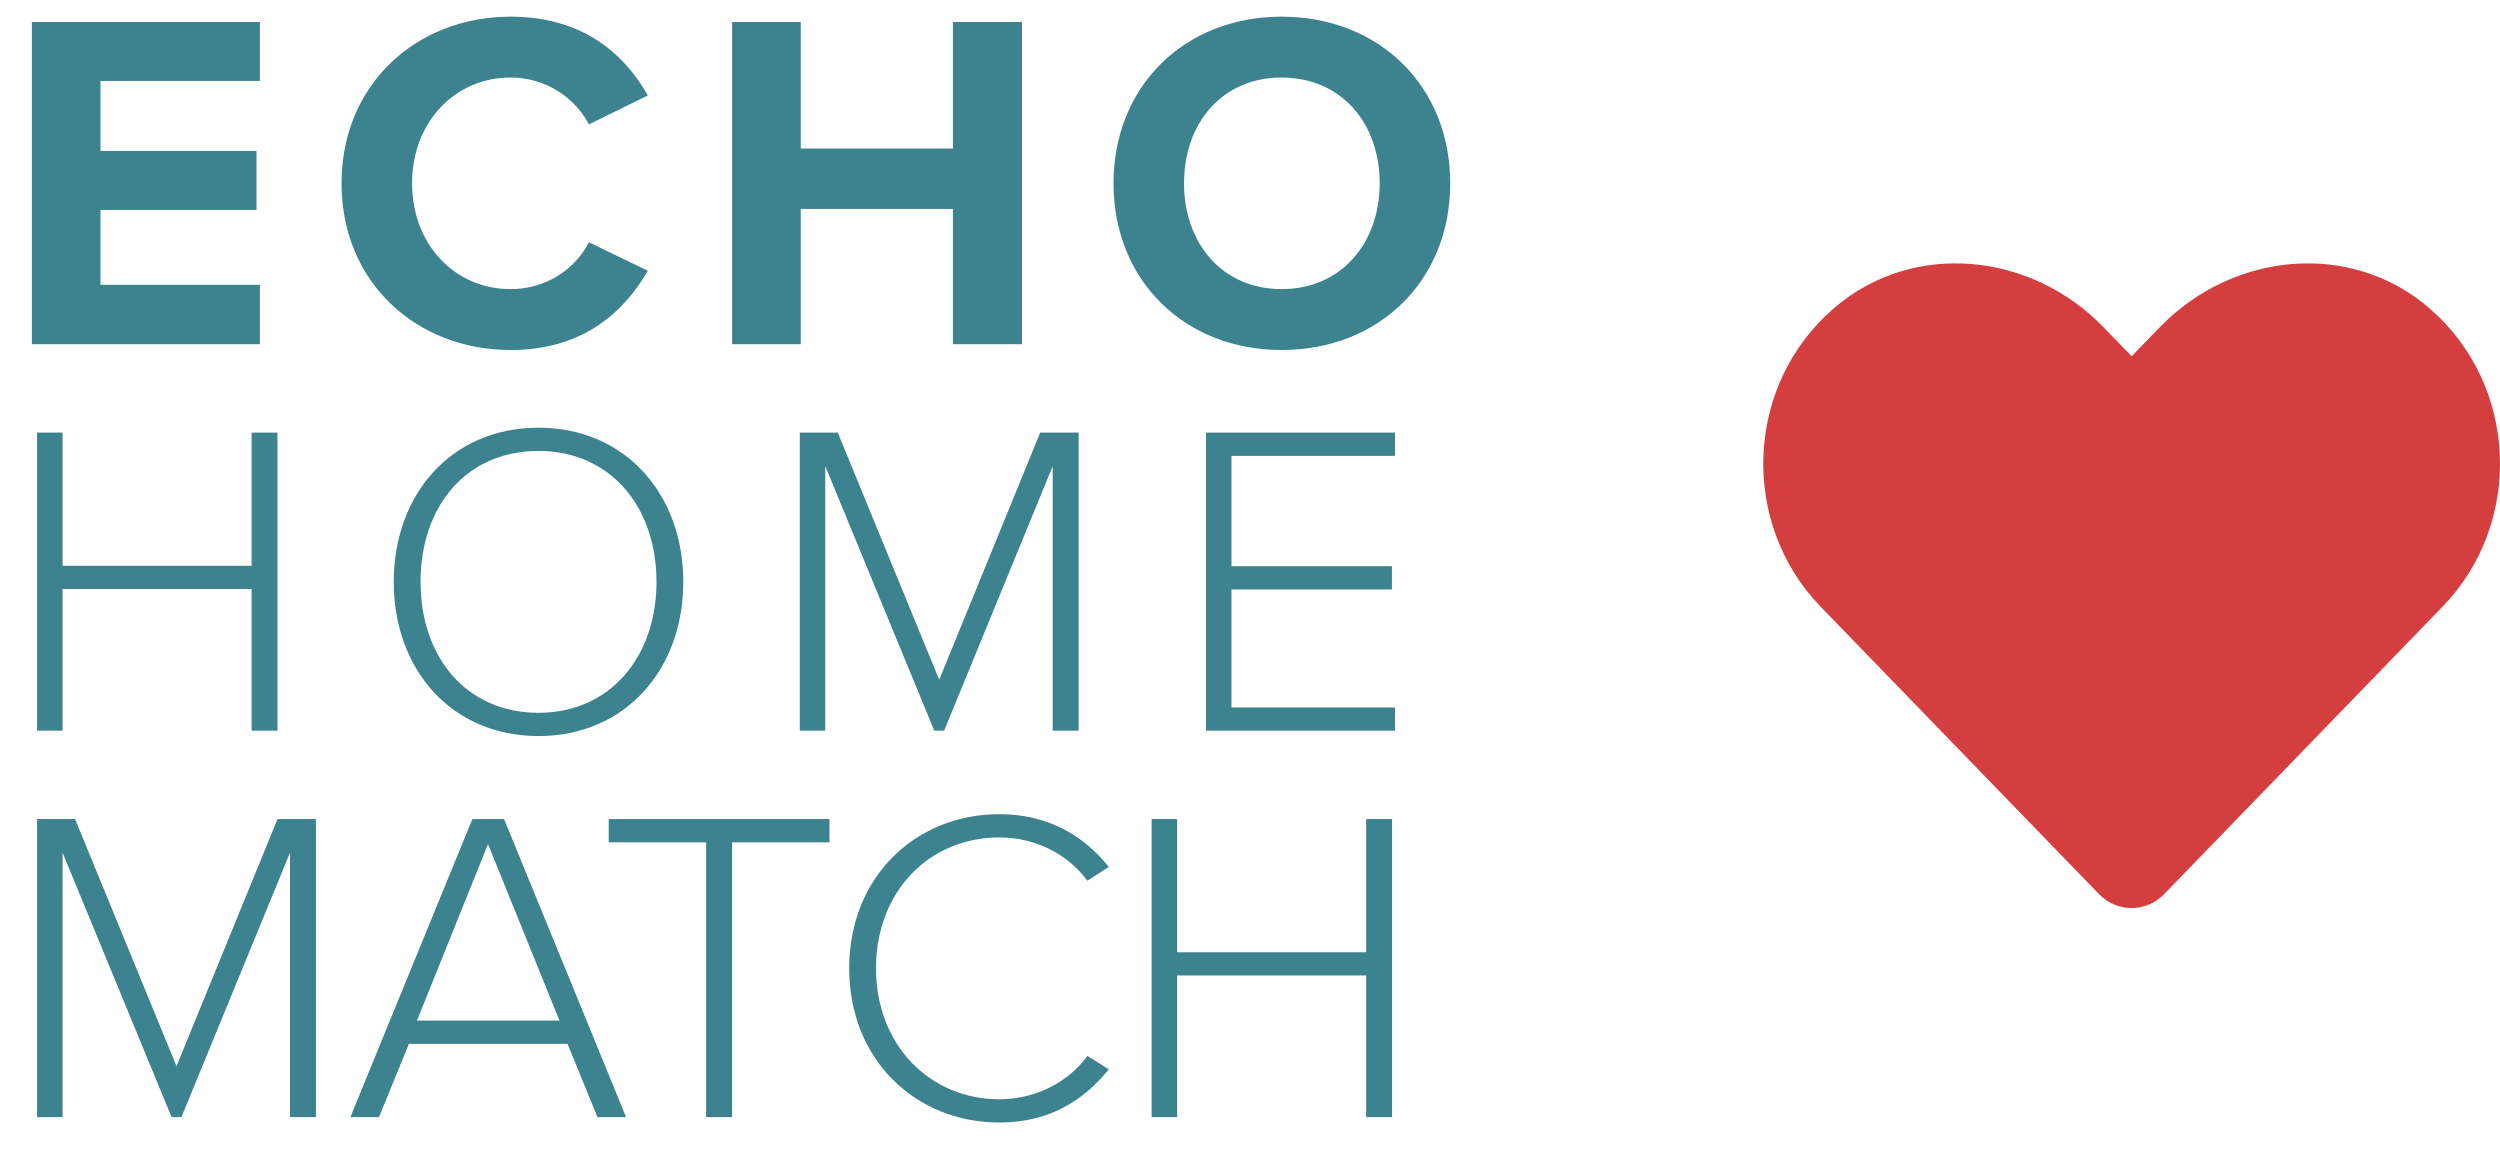
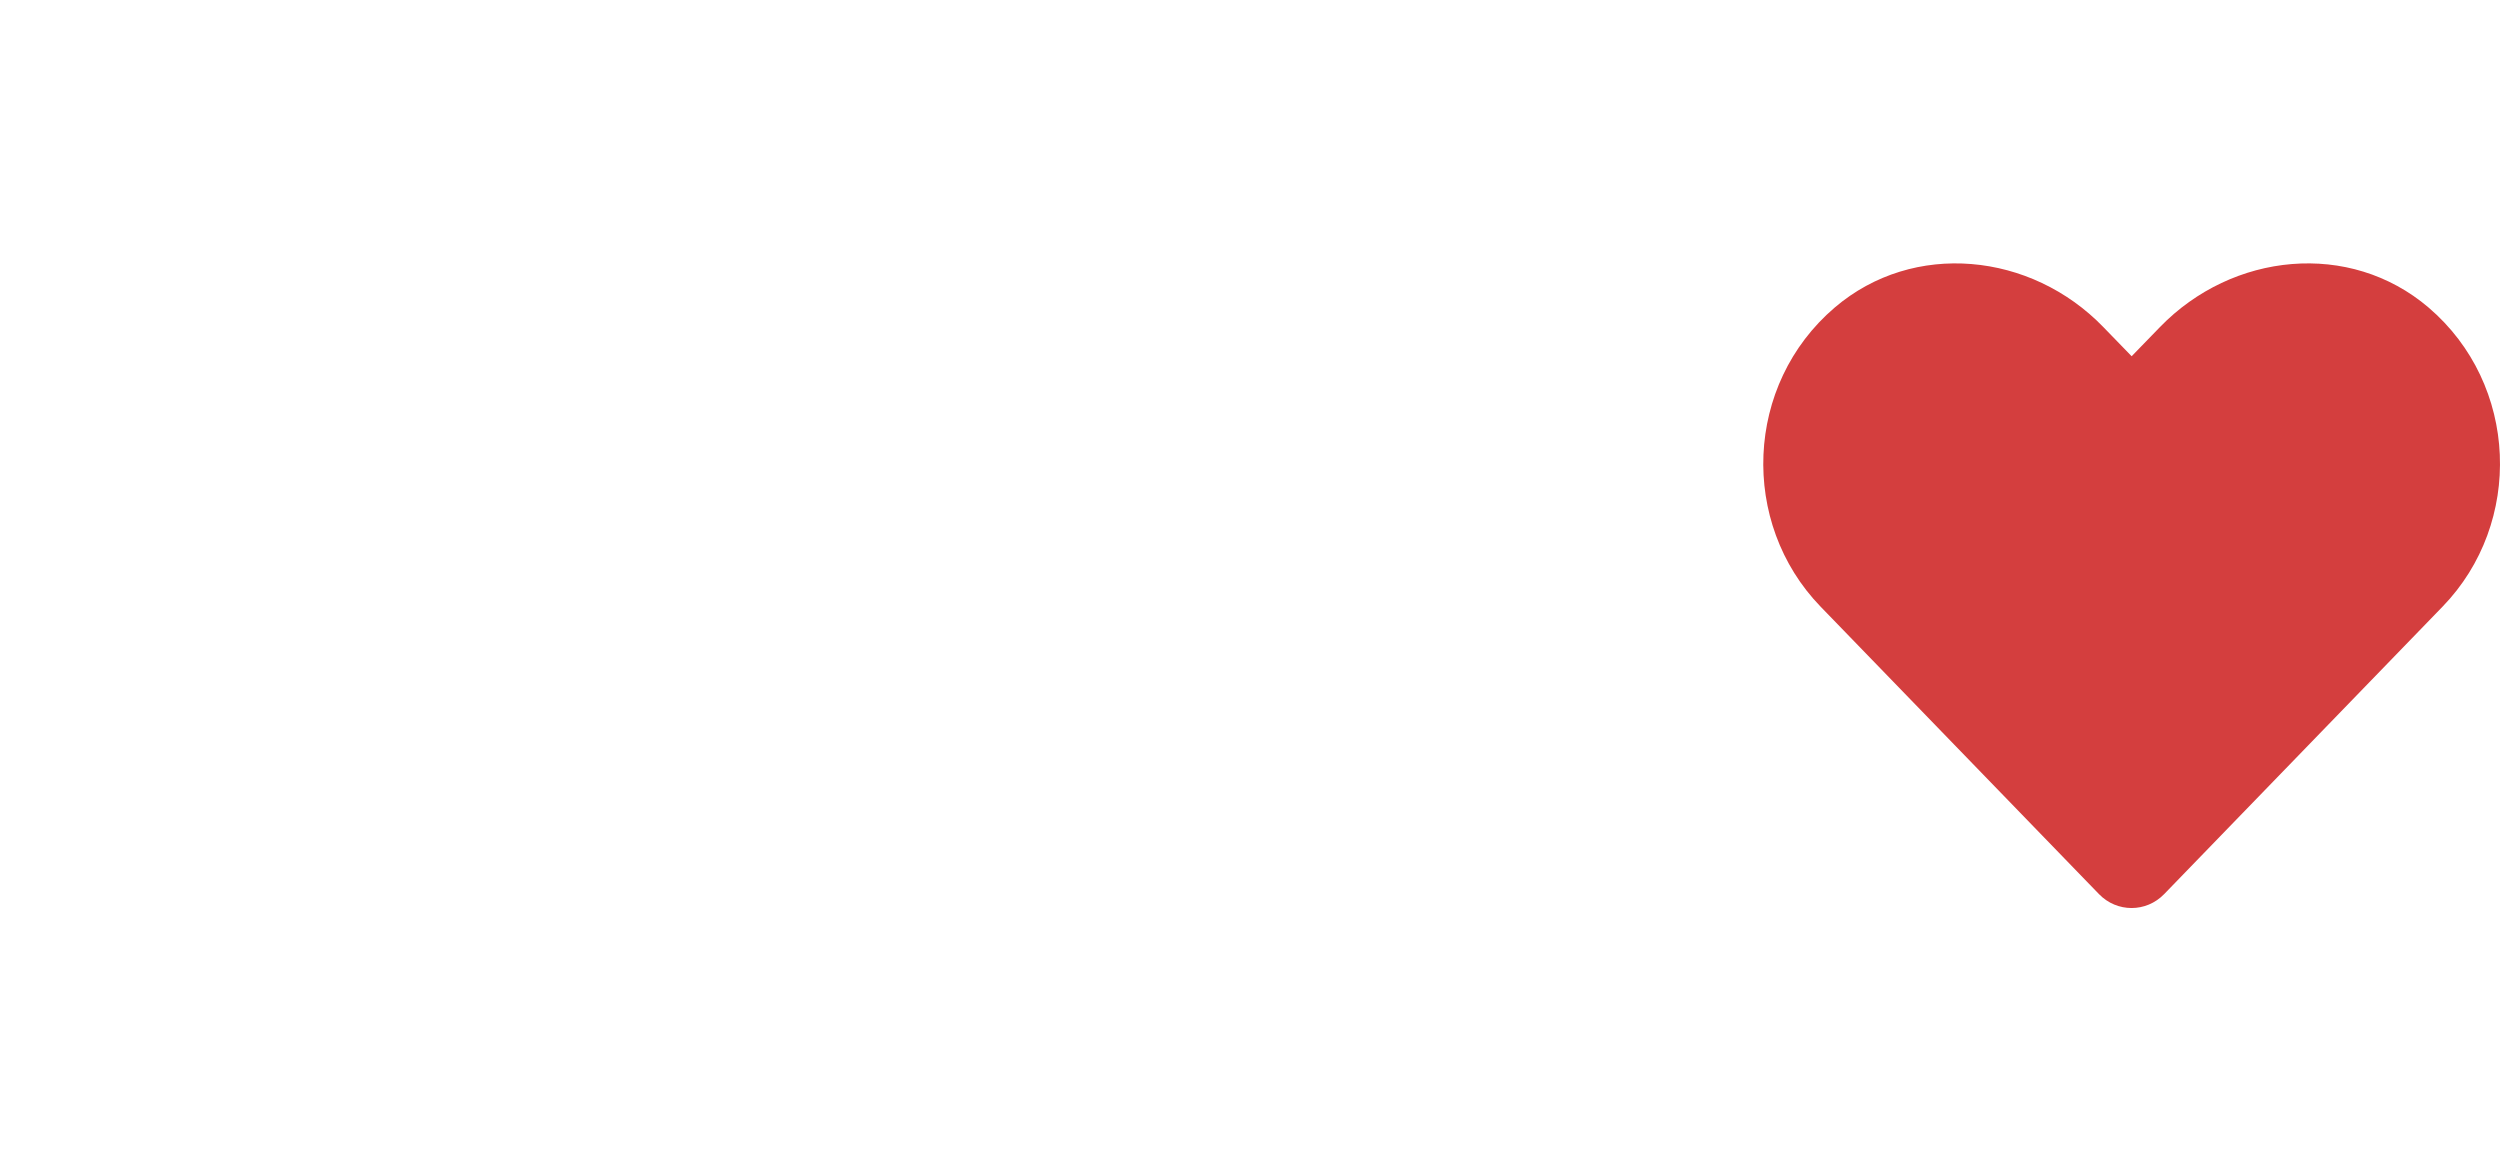
<svg xmlns="http://www.w3.org/2000/svg" width="414" height="194" viewBox="0 0 414 194" fill="none">
-   <path d="M5.28 57H43.04V47.16H16.64V34.76H42.48V25H16.64V13.4H43.04V3.64H5.28V57ZM84.561 57.96C96.721 57.96 103.441 51.48 107.281 44.84L97.521 40.12C95.281 44.52 90.481 47.88 84.561 47.88C75.281 47.88 68.241 40.44 68.241 30.36C68.241 20.28 75.281 12.84 84.561 12.84C90.481 12.84 95.281 16.28 97.521 20.6L107.281 15.8C103.521 9.16 96.721 2.76 84.561 2.76C68.961 2.76 56.561 13.96 56.561 30.36C56.561 46.76 68.961 57.96 84.561 57.96ZM157.803 57H169.243V3.64H157.803V24.6H132.603V3.64H121.243V57H132.603V34.6H157.803V57ZM184.398 30.36C184.398 46.44 196.158 57.96 212.238 57.96C228.398 57.96 240.158 46.44 240.158 30.36C240.158 14.28 228.398 2.76 212.238 2.76C196.158 2.76 184.398 14.28 184.398 30.36ZM228.478 30.36C228.478 40.28 222.078 47.88 212.238 47.88C202.398 47.88 196.078 40.28 196.078 30.36C196.078 20.36 202.398 12.84 212.238 12.84C222.078 12.84 228.478 20.36 228.478 30.36ZM41.662 121H45.954V71.642H41.662V93.694H10.36V71.642H6.142V121H10.36V97.542H41.662V121ZM65.203 96.358C65.203 110.788 74.675 121.888 89.179 121.888C103.609 121.888 113.155 110.788 113.155 96.358C113.155 81.928 103.609 70.828 89.179 70.828C74.675 70.828 65.203 81.928 65.203 96.358ZM108.715 96.358C108.715 108.79 101.019 118.04 89.179 118.04C77.191 118.04 69.643 108.79 69.643 96.358C69.643 83.852 77.191 74.676 89.179 74.676C101.019 74.676 108.715 83.852 108.715 96.358ZM174.329 121H178.621V71.642H172.257L155.533 112.564L138.735 71.642H132.445V121H136.663V77.192L154.719 121H156.347L174.329 77.192V121ZM199.716 121H231.018V117.152H203.934V97.616H230.5V93.768H203.934V75.49H231.018V71.642H199.716V121ZM48.026 185H52.318V135.642H45.954L29.23 176.564L12.432 135.642H6.142V185H10.36V141.192L28.416 185H30.044L48.026 141.192V185ZM98.943 185H103.679L83.477 135.642H78.223L58.021 185H62.757L67.715 172.864H93.985L98.943 185ZM80.813 139.786L92.653 169.016H69.047L80.813 139.786ZM116.934 185H121.226V139.49H137.358V135.642H100.802V139.49H116.934V185ZM165.489 185.888C173.481 185.888 179.253 182.484 183.619 177.082L180.067 174.862C176.959 179.154 171.557 182.04 165.489 182.04C154.019 182.04 145.065 173.086 145.065 160.358C145.065 147.482 154.019 138.676 165.489 138.676C171.557 138.676 176.959 141.562 180.067 145.854L183.619 143.56C179.401 138.306 173.481 134.828 165.489 134.828C151.651 134.828 140.625 145.188 140.625 160.358C140.625 175.528 151.651 185.888 165.489 185.888ZM226.234 185H230.526V135.642H226.234V157.694H194.932V135.642H190.714V185H194.932V161.542H226.234V185Z" fill="#3c828f" />
  <g clip-path="url(#clip0)">
-     <path d="M402.157 50.916C389.1 39.789 369.68 41.79 357.694 54.157L353 58.994L348.306 54.157C336.344 41.79 316.9 39.789 303.843 50.916C288.879 63.688 288.092 86.611 301.484 100.455L347.591 148.064C350.57 151.138 355.407 151.138 358.385 148.064L404.493 100.455C417.908 86.611 417.121 63.688 402.157 50.916Z" fill="#D43E3E" />
+     <path d="M402.157 50.916C389.1 39.789 369.68 41.79 357.694 54.157L353 58.994L348.306 54.157C336.344 41.79 316.9 39.789 303.843 50.916C288.879 63.688 288.092 86.611 301.484 100.455L347.591 148.064C350.57 151.138 355.407 151.138 358.385 148.064L404.493 100.455C417.908 86.611 417.121 63.688 402.157 50.916" fill="#D43E3E" />
  </g>
  <defs>
    <clipPath id="clip0">
      <rect width="122" height="122" fill="#3c828f" transform="translate(292 36)" />
    </clipPath>
  </defs>
</svg>